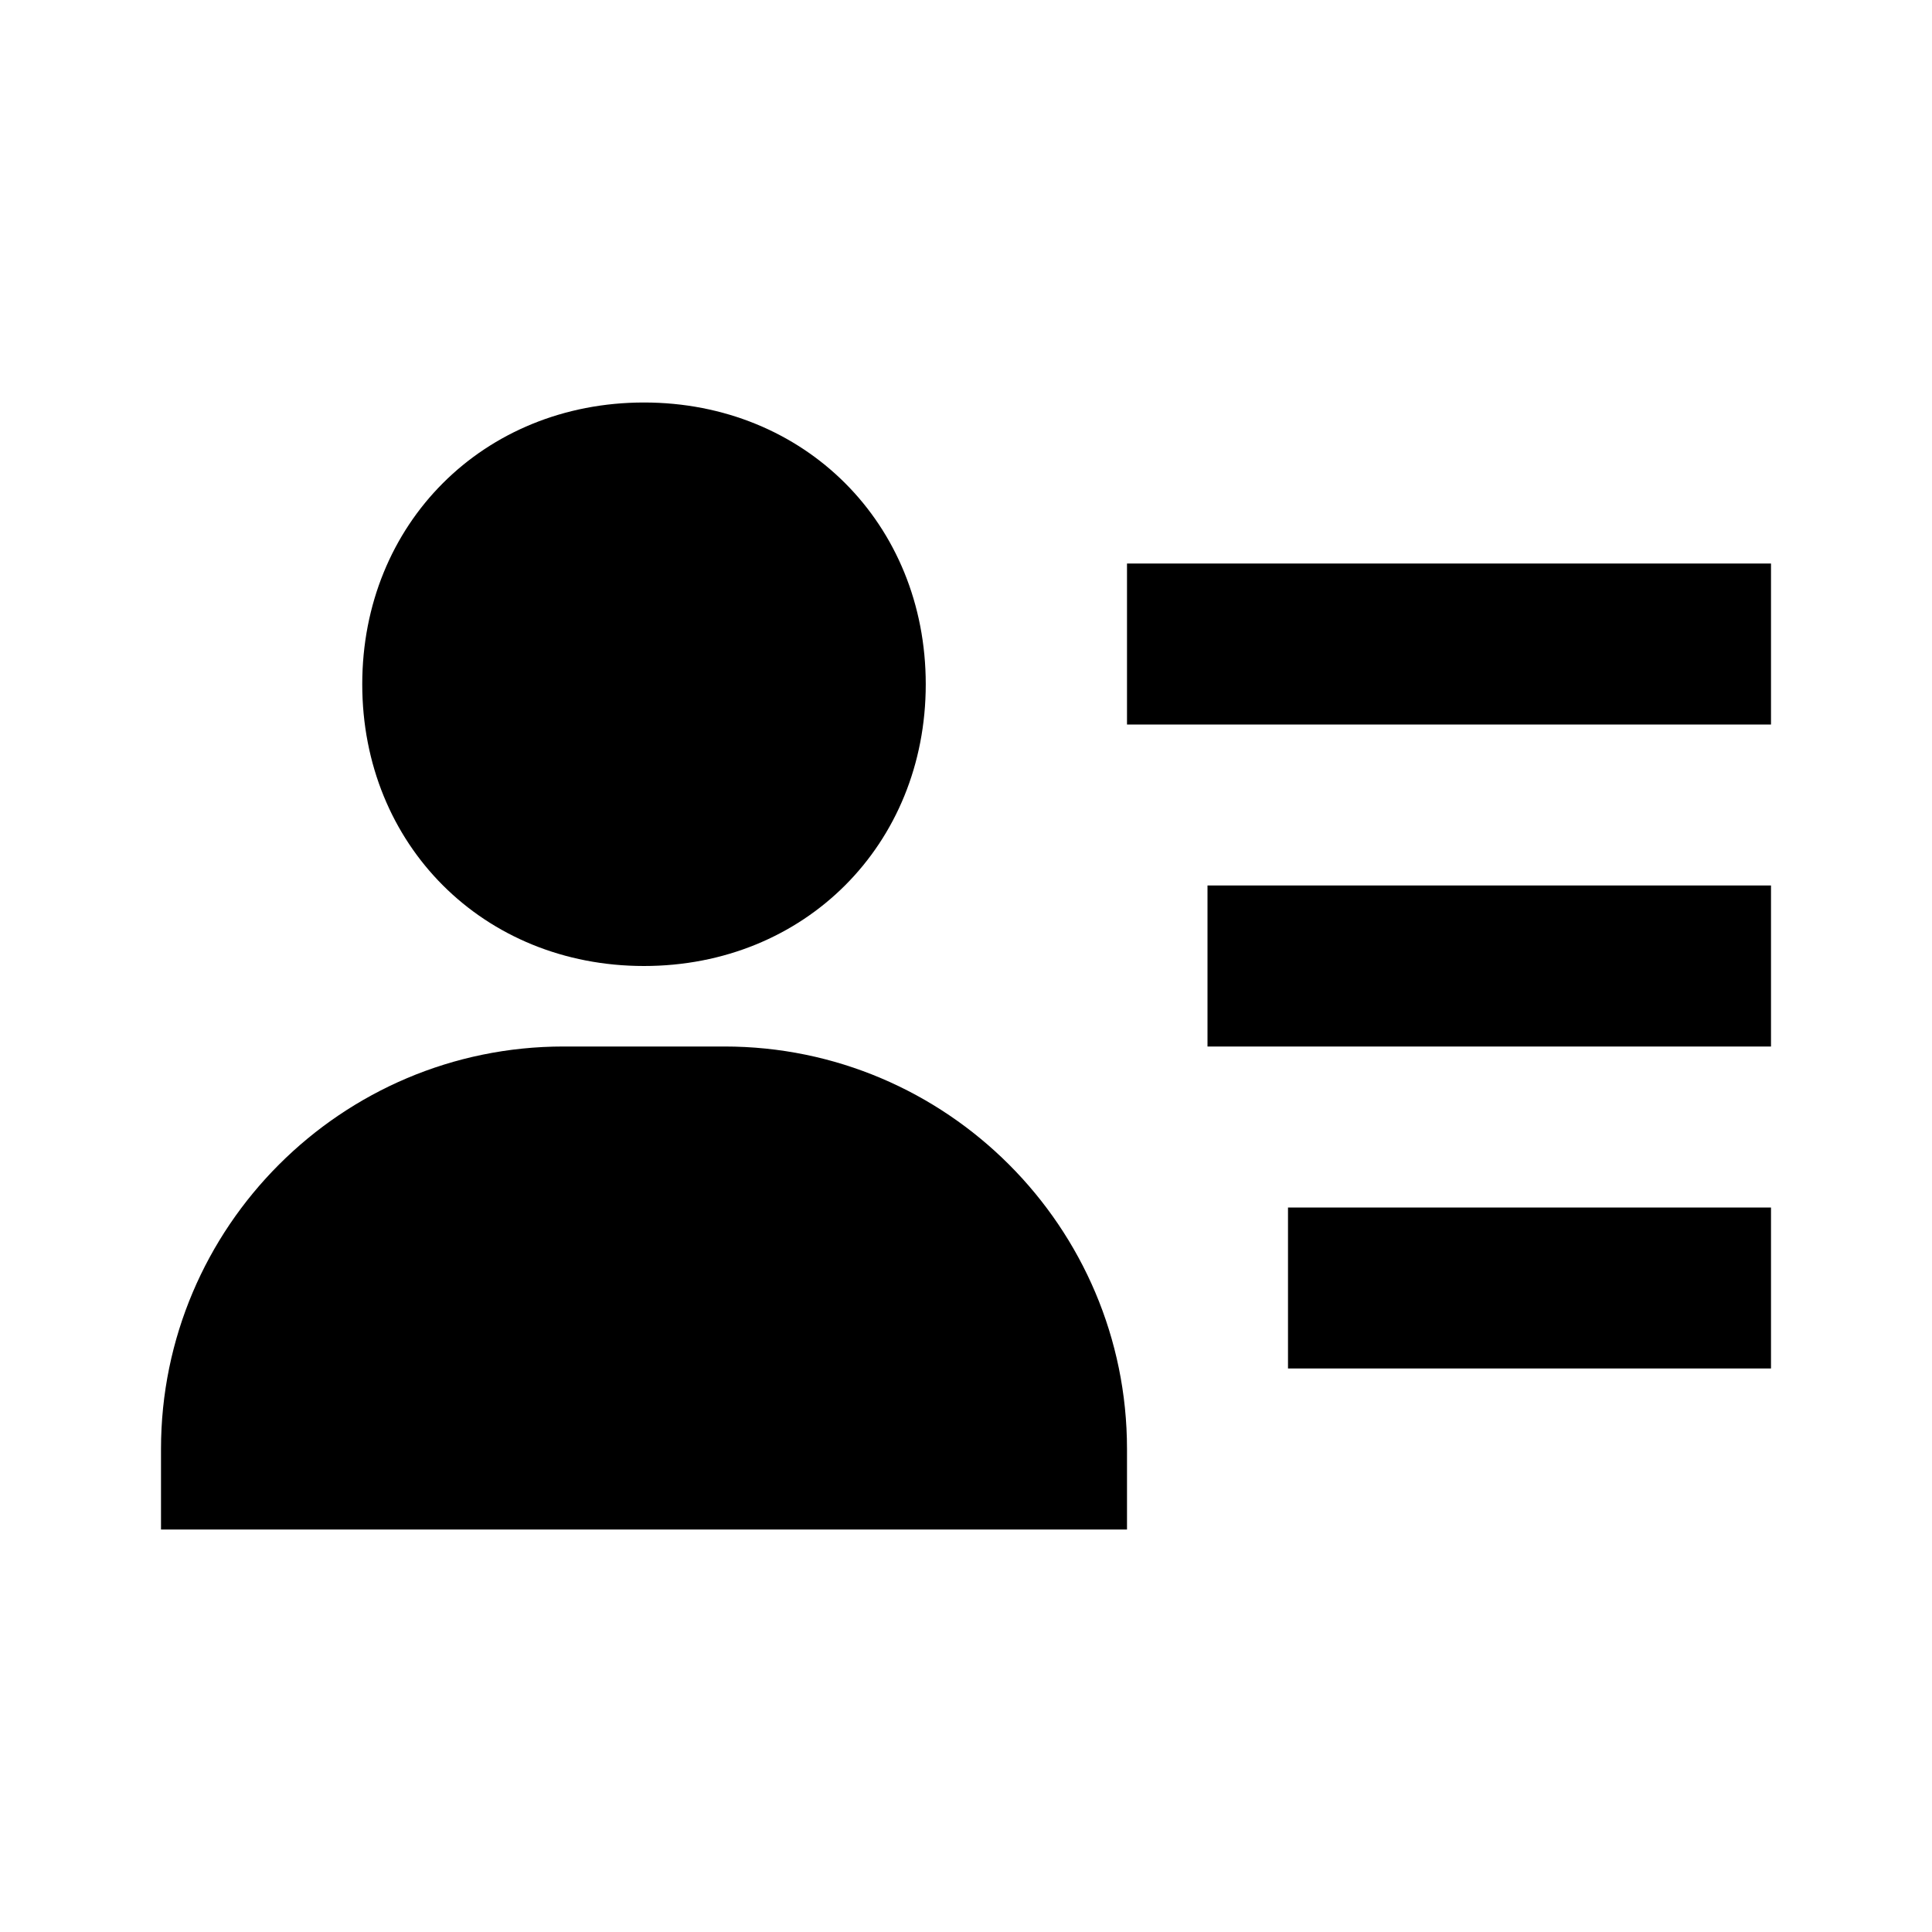
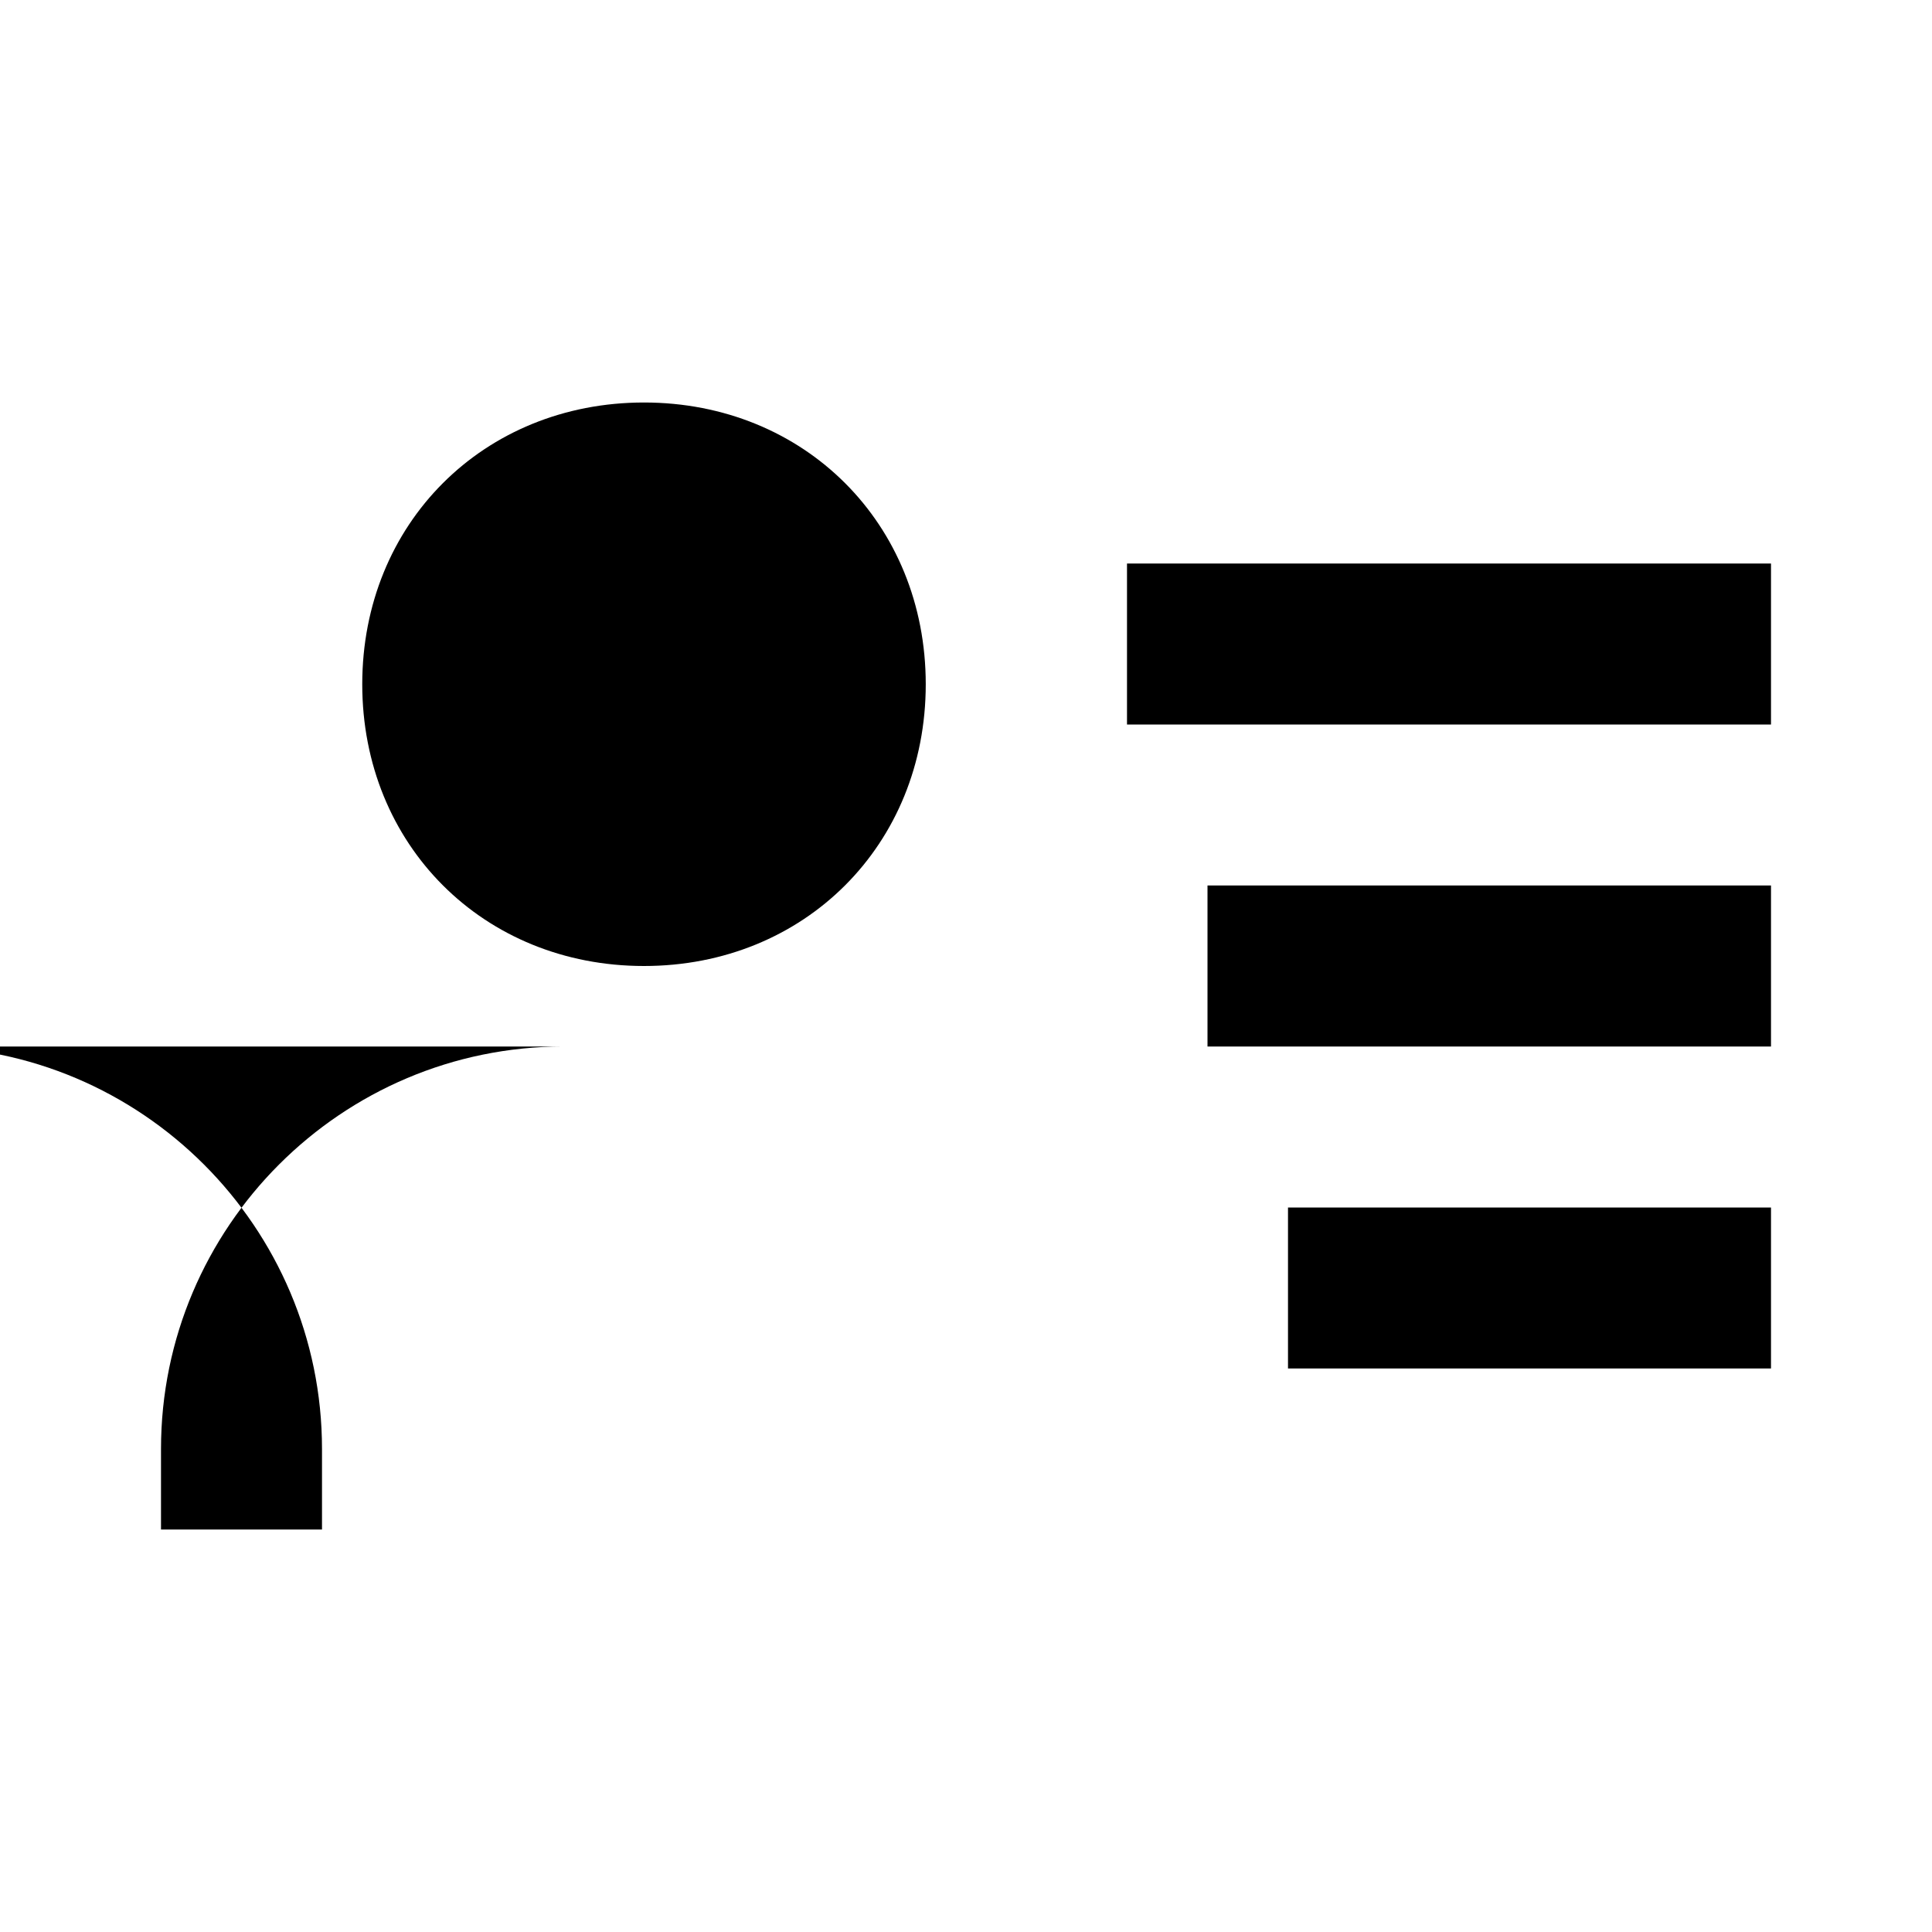
<svg xmlns="http://www.w3.org/2000/svg" width="24" height="24" viewBox="0 0 24 24">
-   <path d="M15 11H22V13H15zM16 15H22V17H16zM14 7H22V9H14zM4 19h8 1 1v-1c0-2.757-2.243-5-5-5H7c-2.757 0-5 2.243-5 5v1h1H4zM8 12c1.995 0 3.5-1.505 3.5-3.5S9.995 5 8 5 4.5 6.505 4.5 8.5 6.005 12 8 12z" />
+   <path d="M15 11H22V13H15zM16 15H22V17H16zM14 7H22V9H14zM4 19v-1c0-2.757-2.243-5-5-5H7c-2.757 0-5 2.243-5 5v1h1H4zM8 12c1.995 0 3.5-1.505 3.5-3.5S9.995 5 8 5 4.5 6.505 4.5 8.5 6.005 12 8 12z" />
</svg>